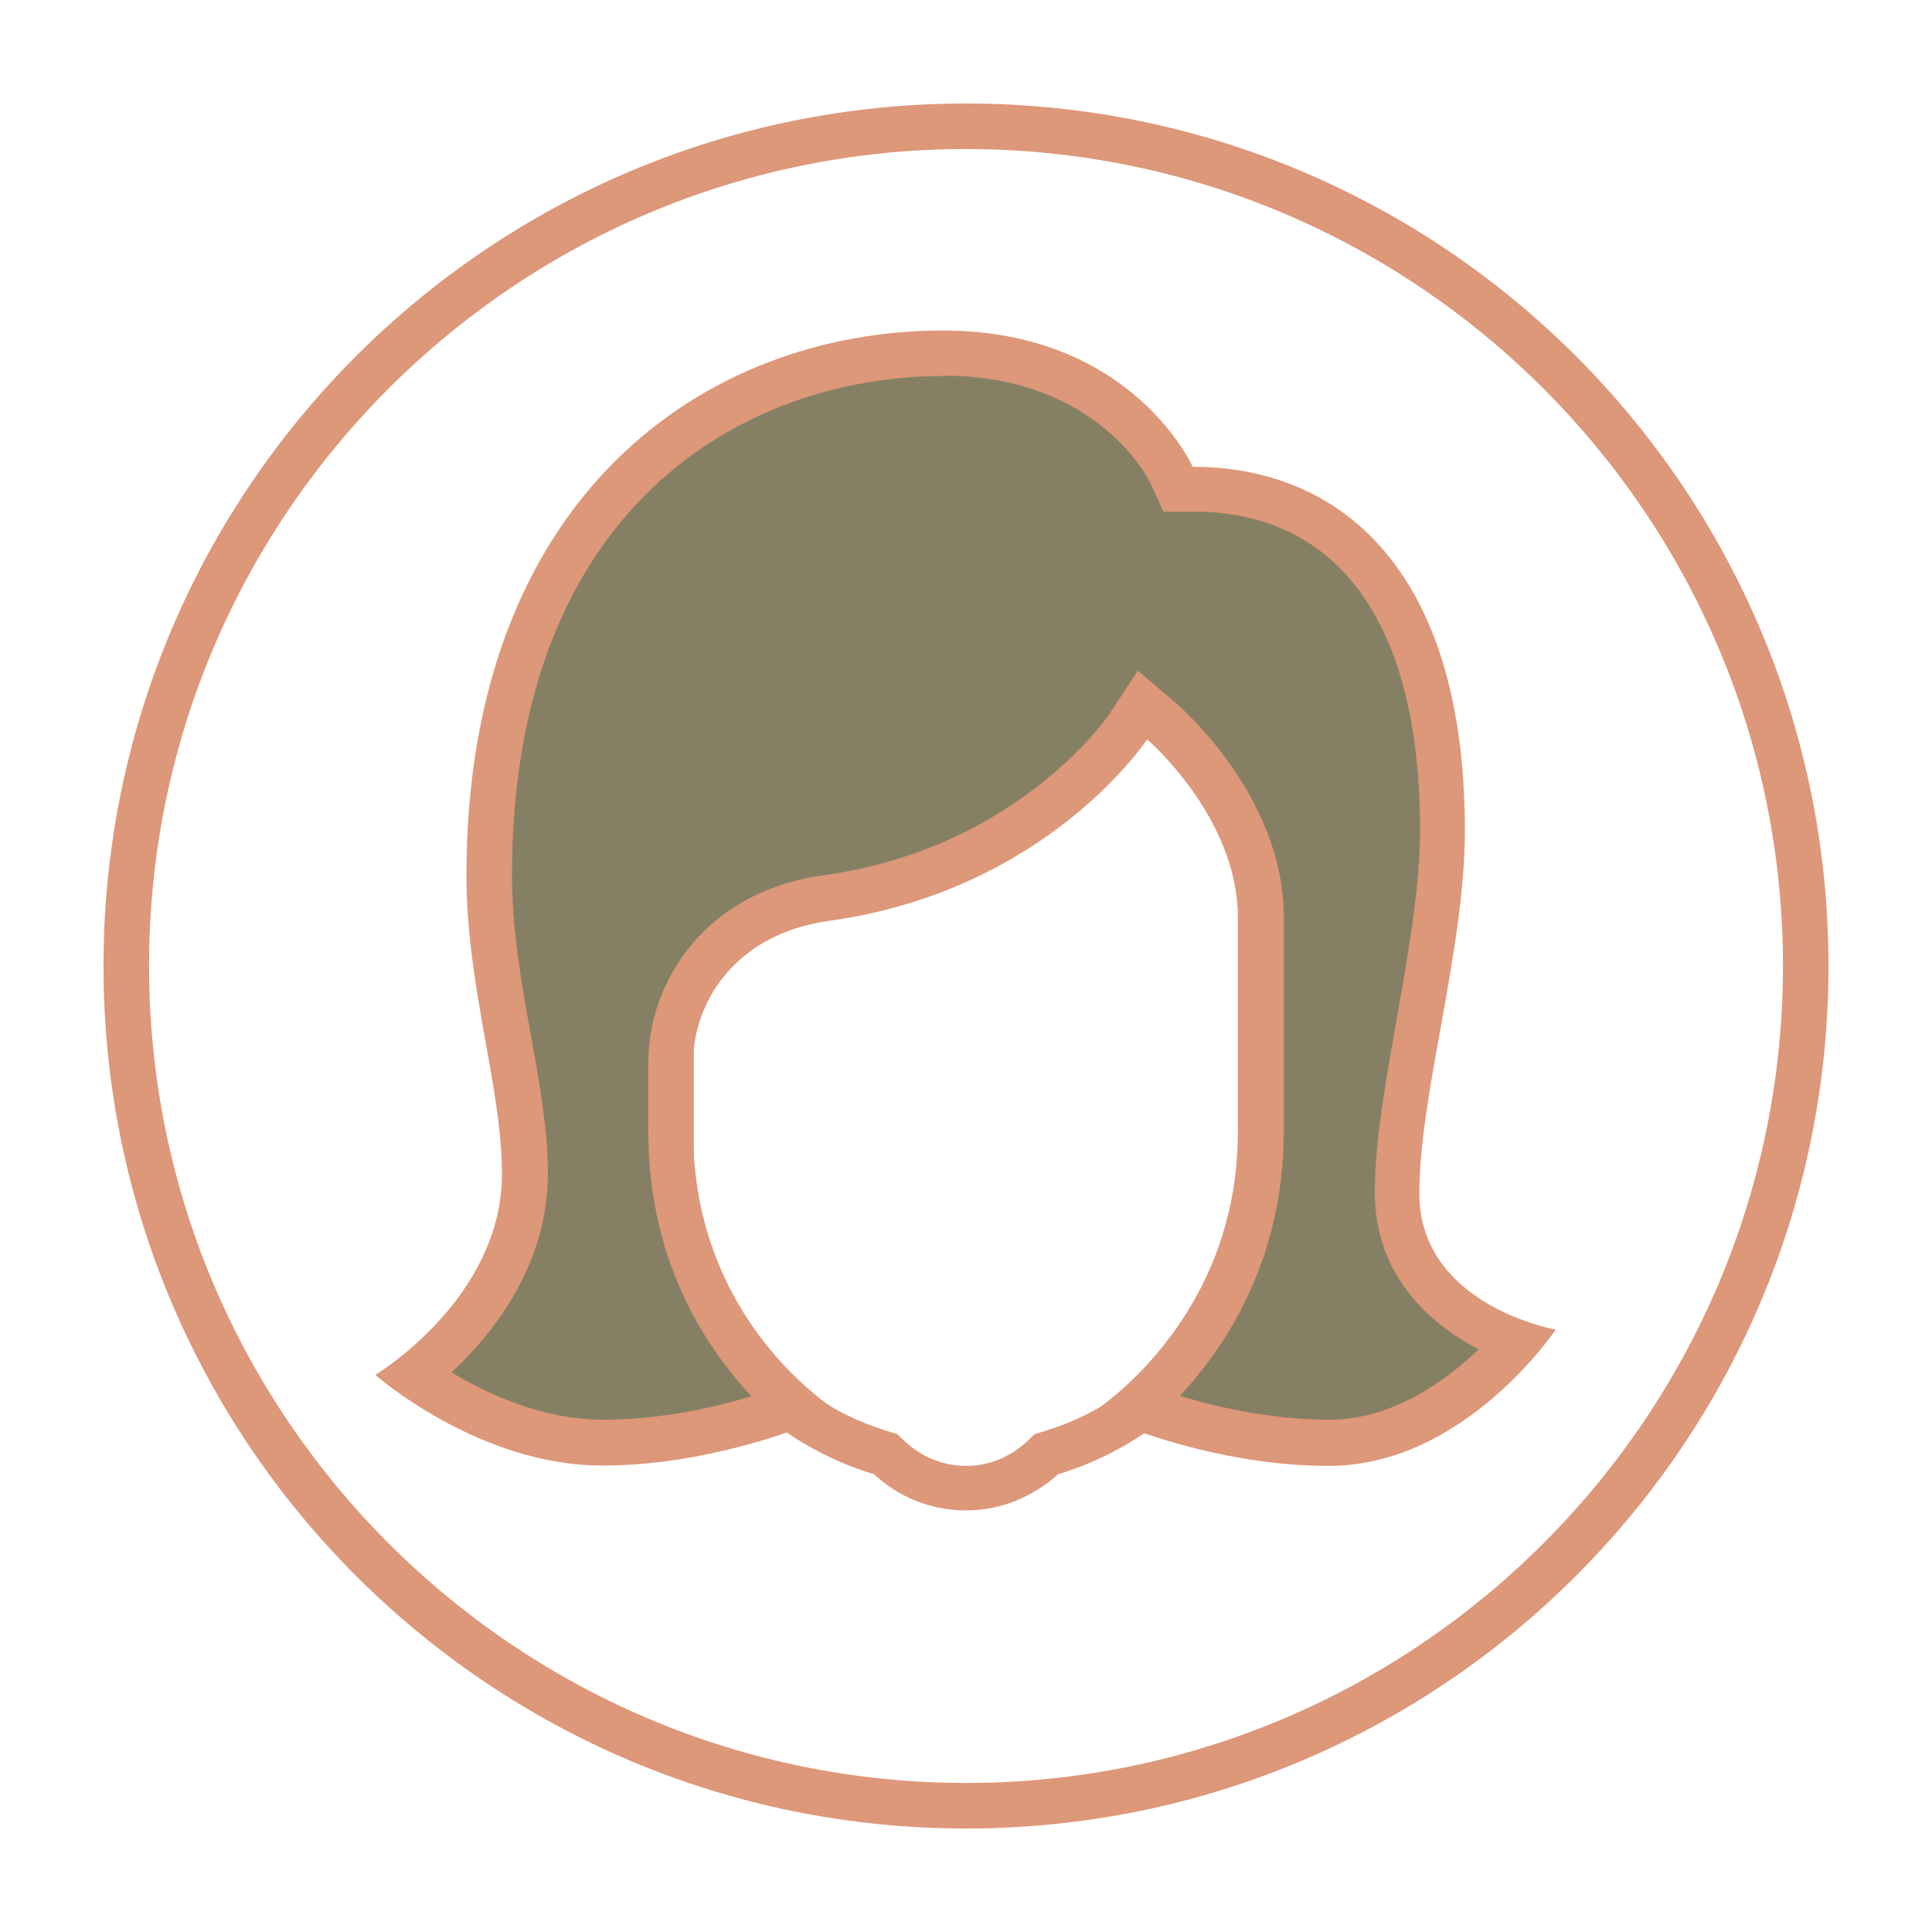
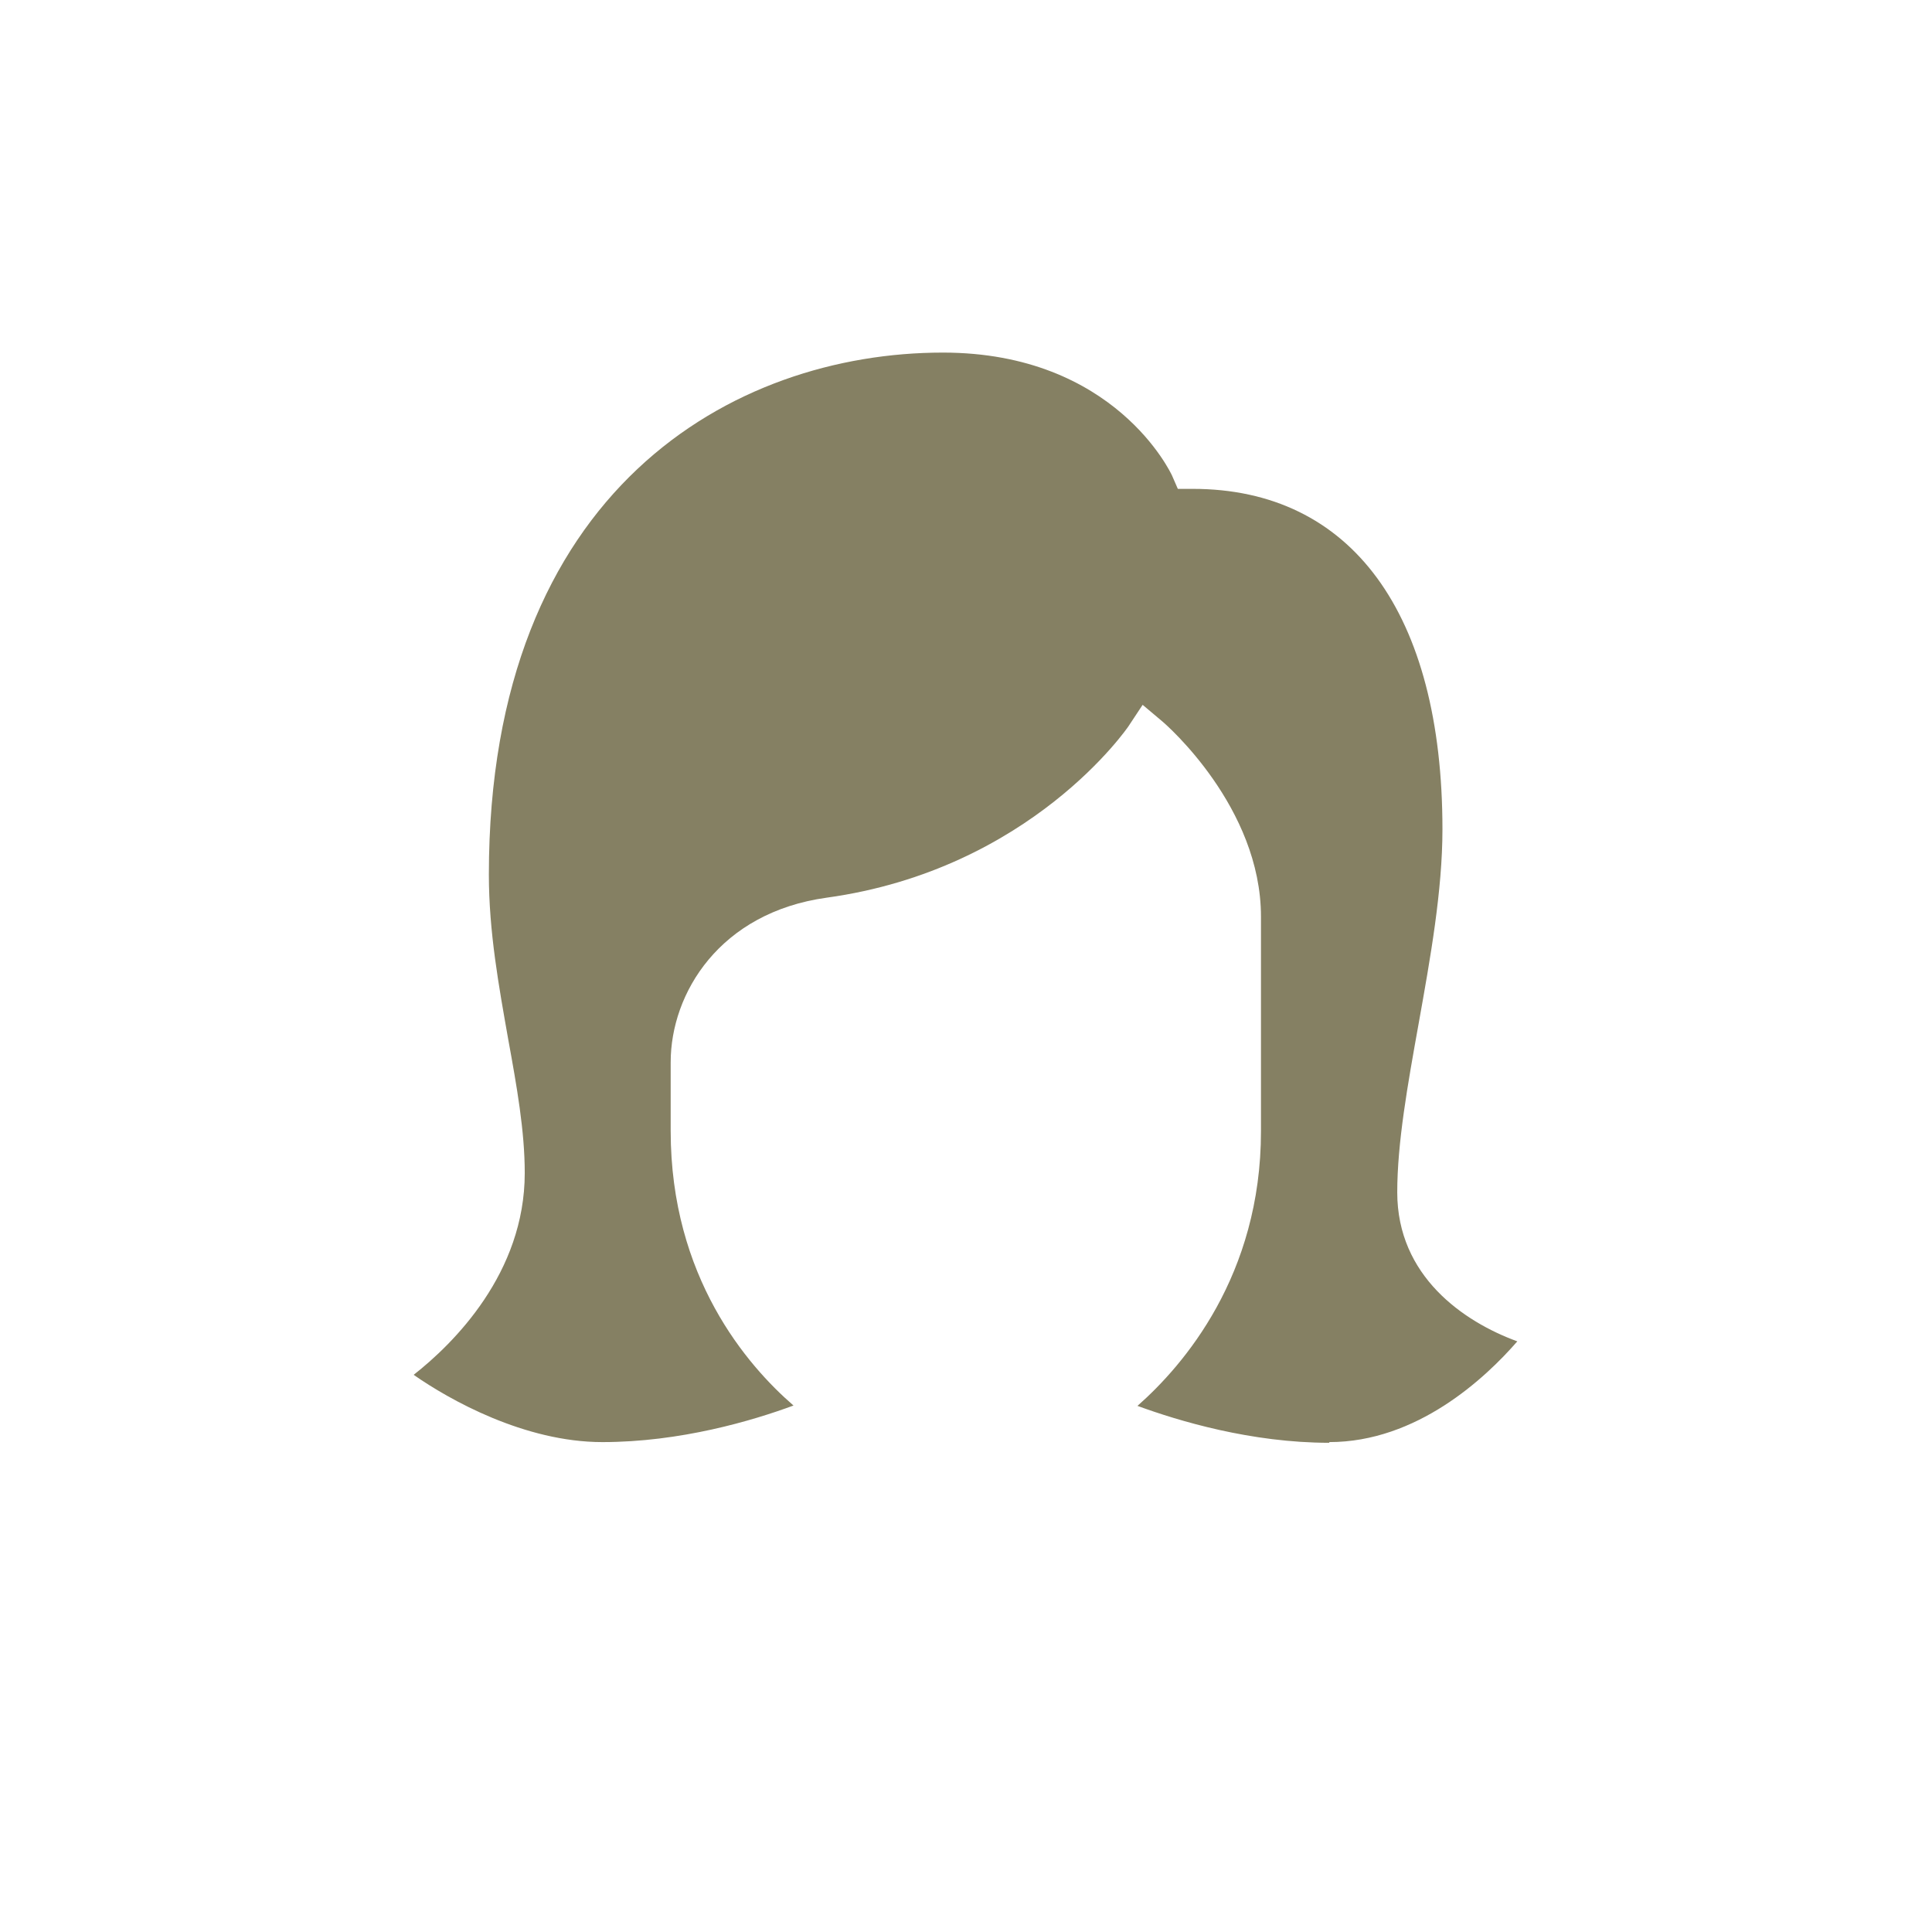
<svg xmlns="http://www.w3.org/2000/svg" id="uuid-16a78724-01fc-41ec-b1c8-5abf91e024fa" data-name="Layer 1" width="56" height="56" viewBox="0 0 56 56">
  <defs>
    <style>
      .uuid-6a026db9-6d16-4710-8b08-e4ae68aa48b3 {
        fill: #dd9779;
      }

      .uuid-6a026db9-6d16-4710-8b08-e4ae68aa48b3, .uuid-49c5425d-727e-4d3d-8230-ad3c67cac477 {
        stroke-width: 0px;
      }

      .uuid-49c5425d-727e-4d3d-8230-ad3c67cac477 {
        fill: #858063;
      }
    </style>
  </defs>
-   <path class="uuid-6a026db9-6d16-4710-8b08-e4ae68aa48b3" d="M28,4.32c13.06,0,23.68,10.62,23.68,23.68s-10.63,23.68-23.68,23.68S4.32,41.06,4.32,28,14.94,4.32,28,4.32M28,3C14.19,3,3,14.19,3,28s11.19,25,25,25,25-11.19,25-25S41.81,3,28,3h0Z" />
-   <path class="uuid-6a026db9-6d16-4710-8b08-e4ae68aa48b3" d="M32.82,18.61c1.69,0,3.07,1.38,3.07,3.07v12.24c0,3.45-2.31,6.56-5.61,7.56l-.29.09-.22.21c-.49.46-1.12.71-1.77.71s-1.28-.25-1.77-.71l-.22-.21-.29-.09c-3.3-1-5.61-4.1-5.61-7.56v-12.24c0-1.69,1.38-3.07,3.07-3.07h9.64M32.82,17.29h-9.64c-2.42,0-4.39,1.97-4.39,4.39v12.24c0,4.16,2.76,7.67,6.54,8.81.7.65,1.64,1.05,2.67,1.05s1.96-.41,2.67-1.05c3.79-1.14,6.54-4.66,6.54-8.81v-12.24c0-2.42-1.97-4.39-4.39-4.39h0Z" />
  <g>
    <path class="uuid-49c5425d-727e-4d3d-8230-ad3c67cac477" d="M38.53,41.82c-2.26,0-4.36-.63-5.56-1.07,1.34-1.18,3.58-3.78,3.58-7.96v-6.22c0-3.17-2.74-5.56-2.86-5.66l-.57-.48-.41.62s-2.81,4.15-8.75,4.97c-3.1.43-4.52,2.77-4.52,4.77v1.99c0,4.24,2.22,6.8,3.56,7.96-1.19.44-3.28,1.06-5.54,1.06s-4.44-1.23-5.47-1.95c1.16-.91,3.22-2.95,3.22-5.85,0-1.22-.23-2.51-.48-3.88-.27-1.53-.56-3.11-.56-4.77,0-11.17,7.09-15.13,13.16-15.13,5,0,6.62,3.52,6.64,3.56l.17.39h.43c4.6,0,7.24,3.6,7.24,9.87,0,1.77-.35,3.73-.69,5.63-.32,1.78-.62,3.46-.62,4.89,0,2.43,1.92,3.75,3.48,4.32-.93,1.07-2.91,2.92-5.45,2.92Z" />
-     <path class="uuid-6a026db9-6d16-4710-8b08-e4ae68aa48b3" d="M27.34,10.89c4.51,0,5.98,3.05,6.03,3.16l.35.78h.86c4.24,0,6.58,3.27,6.58,9.21,0,1.71-.35,3.64-.68,5.52-.32,1.81-.63,3.52-.63,5.01,0,2.32,1.5,3.76,3.01,4.54-.98.94-2.51,2.04-4.33,2.04-1.63,0-3.18-.34-4.33-.69,1.38-1.48,3.01-4.01,3.01-7.67v-6.22c0-3.47-2.97-6.05-3.09-6.16l-1.14-.97-.82,1.25s-2.61,3.9-8.29,4.68c-3.49.48-5.08,3.15-5.08,5.43v1.99c0,3.71,1.62,6.22,2.99,7.68-1.15.35-2.68.68-4.31.68-1.73,0-3.32-.73-4.38-1.37,1.24-1.16,2.79-3.13,2.79-5.77,0-1.28-.24-2.6-.49-3.99-.27-1.5-.55-3.05-.55-4.65,0-10.68,6.73-14.47,12.5-14.47M27.34,9.58c-6.96,0-13.82,4.86-13.82,15.79,0,3.23,1.03,6.16,1.03,8.65,0,3.63-3.67,5.83-3.67,5.83,0,0,2.97,2.63,6.58,2.63s6.86-1.55,6.86-1.55c0,0-4.23-2.51-4.23-8.13v-1.99c0-1.78,1.24-3.75,3.95-4.12,6.34-.88,9.21-5.26,9.21-5.26,0,0,2.63,2.25,2.63,5.16v6.22c0,5.52-4.23,8.14-4.23,8.14,0,0,3.21,1.54,6.86,1.54,3.95,0,6.58-3.95,6.58-3.95,0,0-3.95-.7-3.95-3.95,0-2.88,1.32-7.04,1.32-10.53,0-7.58-3.64-10.53-7.89-10.53,0,0-1.75-3.95-7.24-3.95h0Z" />
  </g>
</svg>